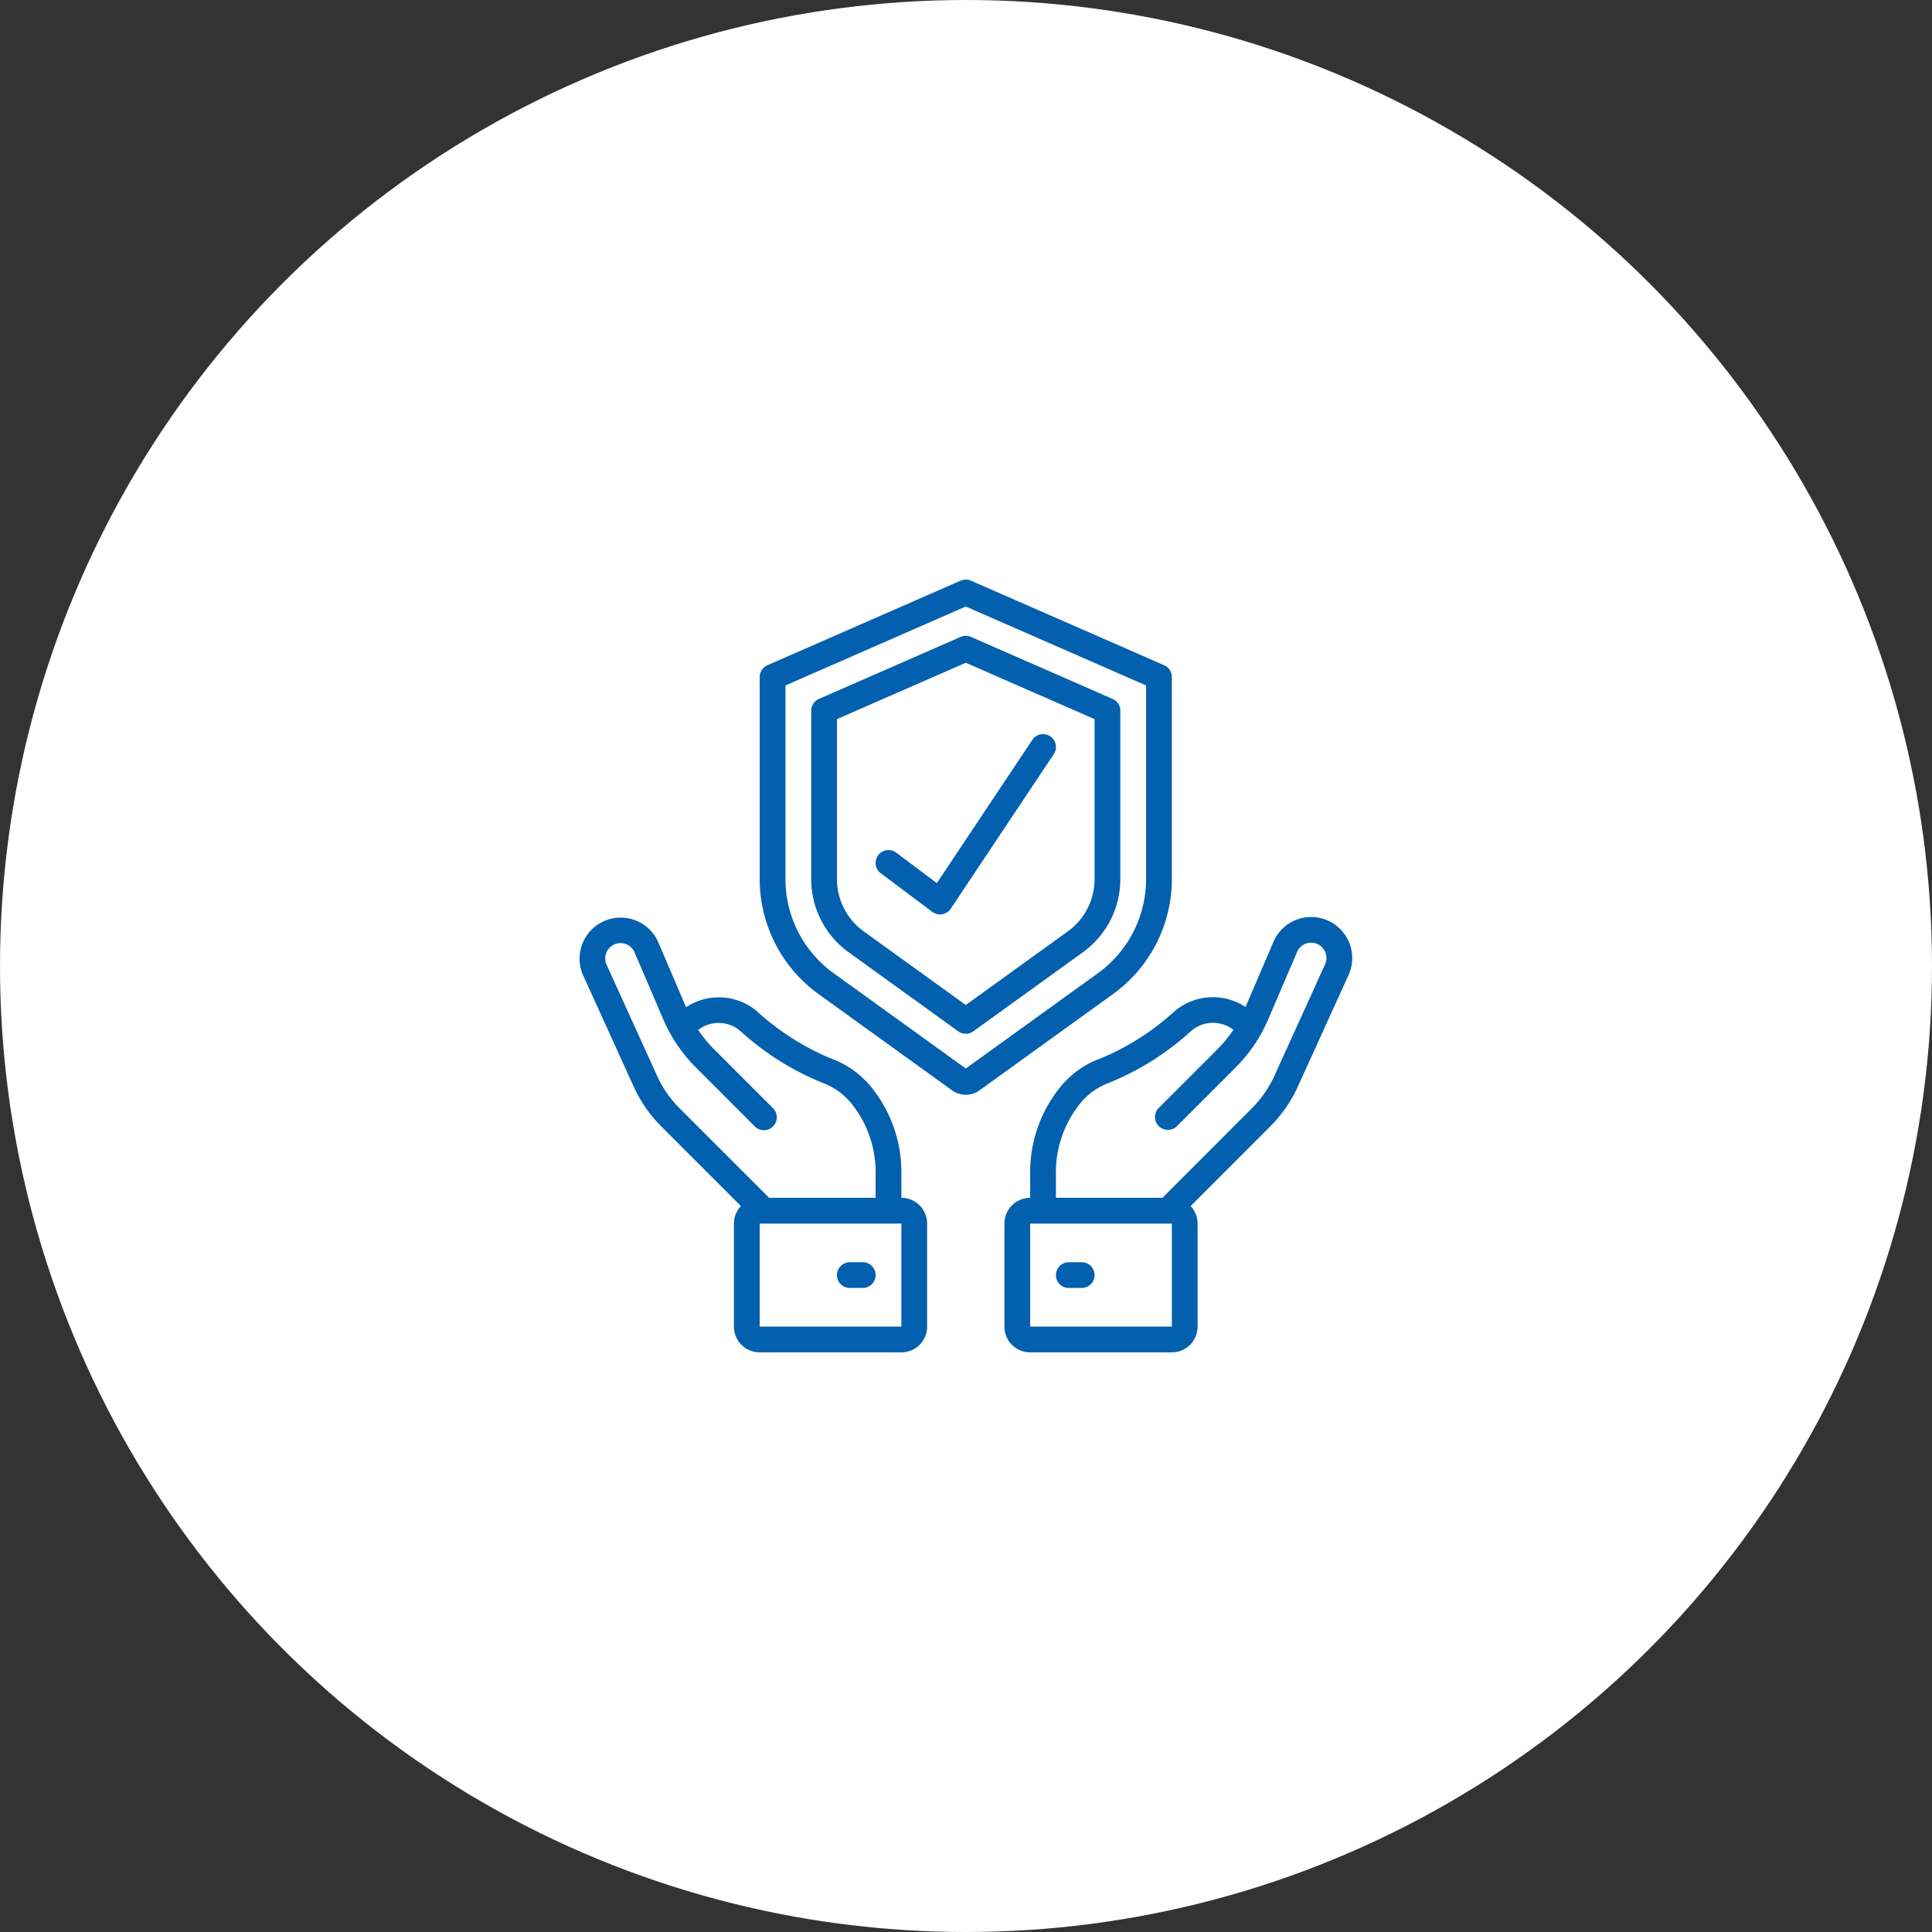
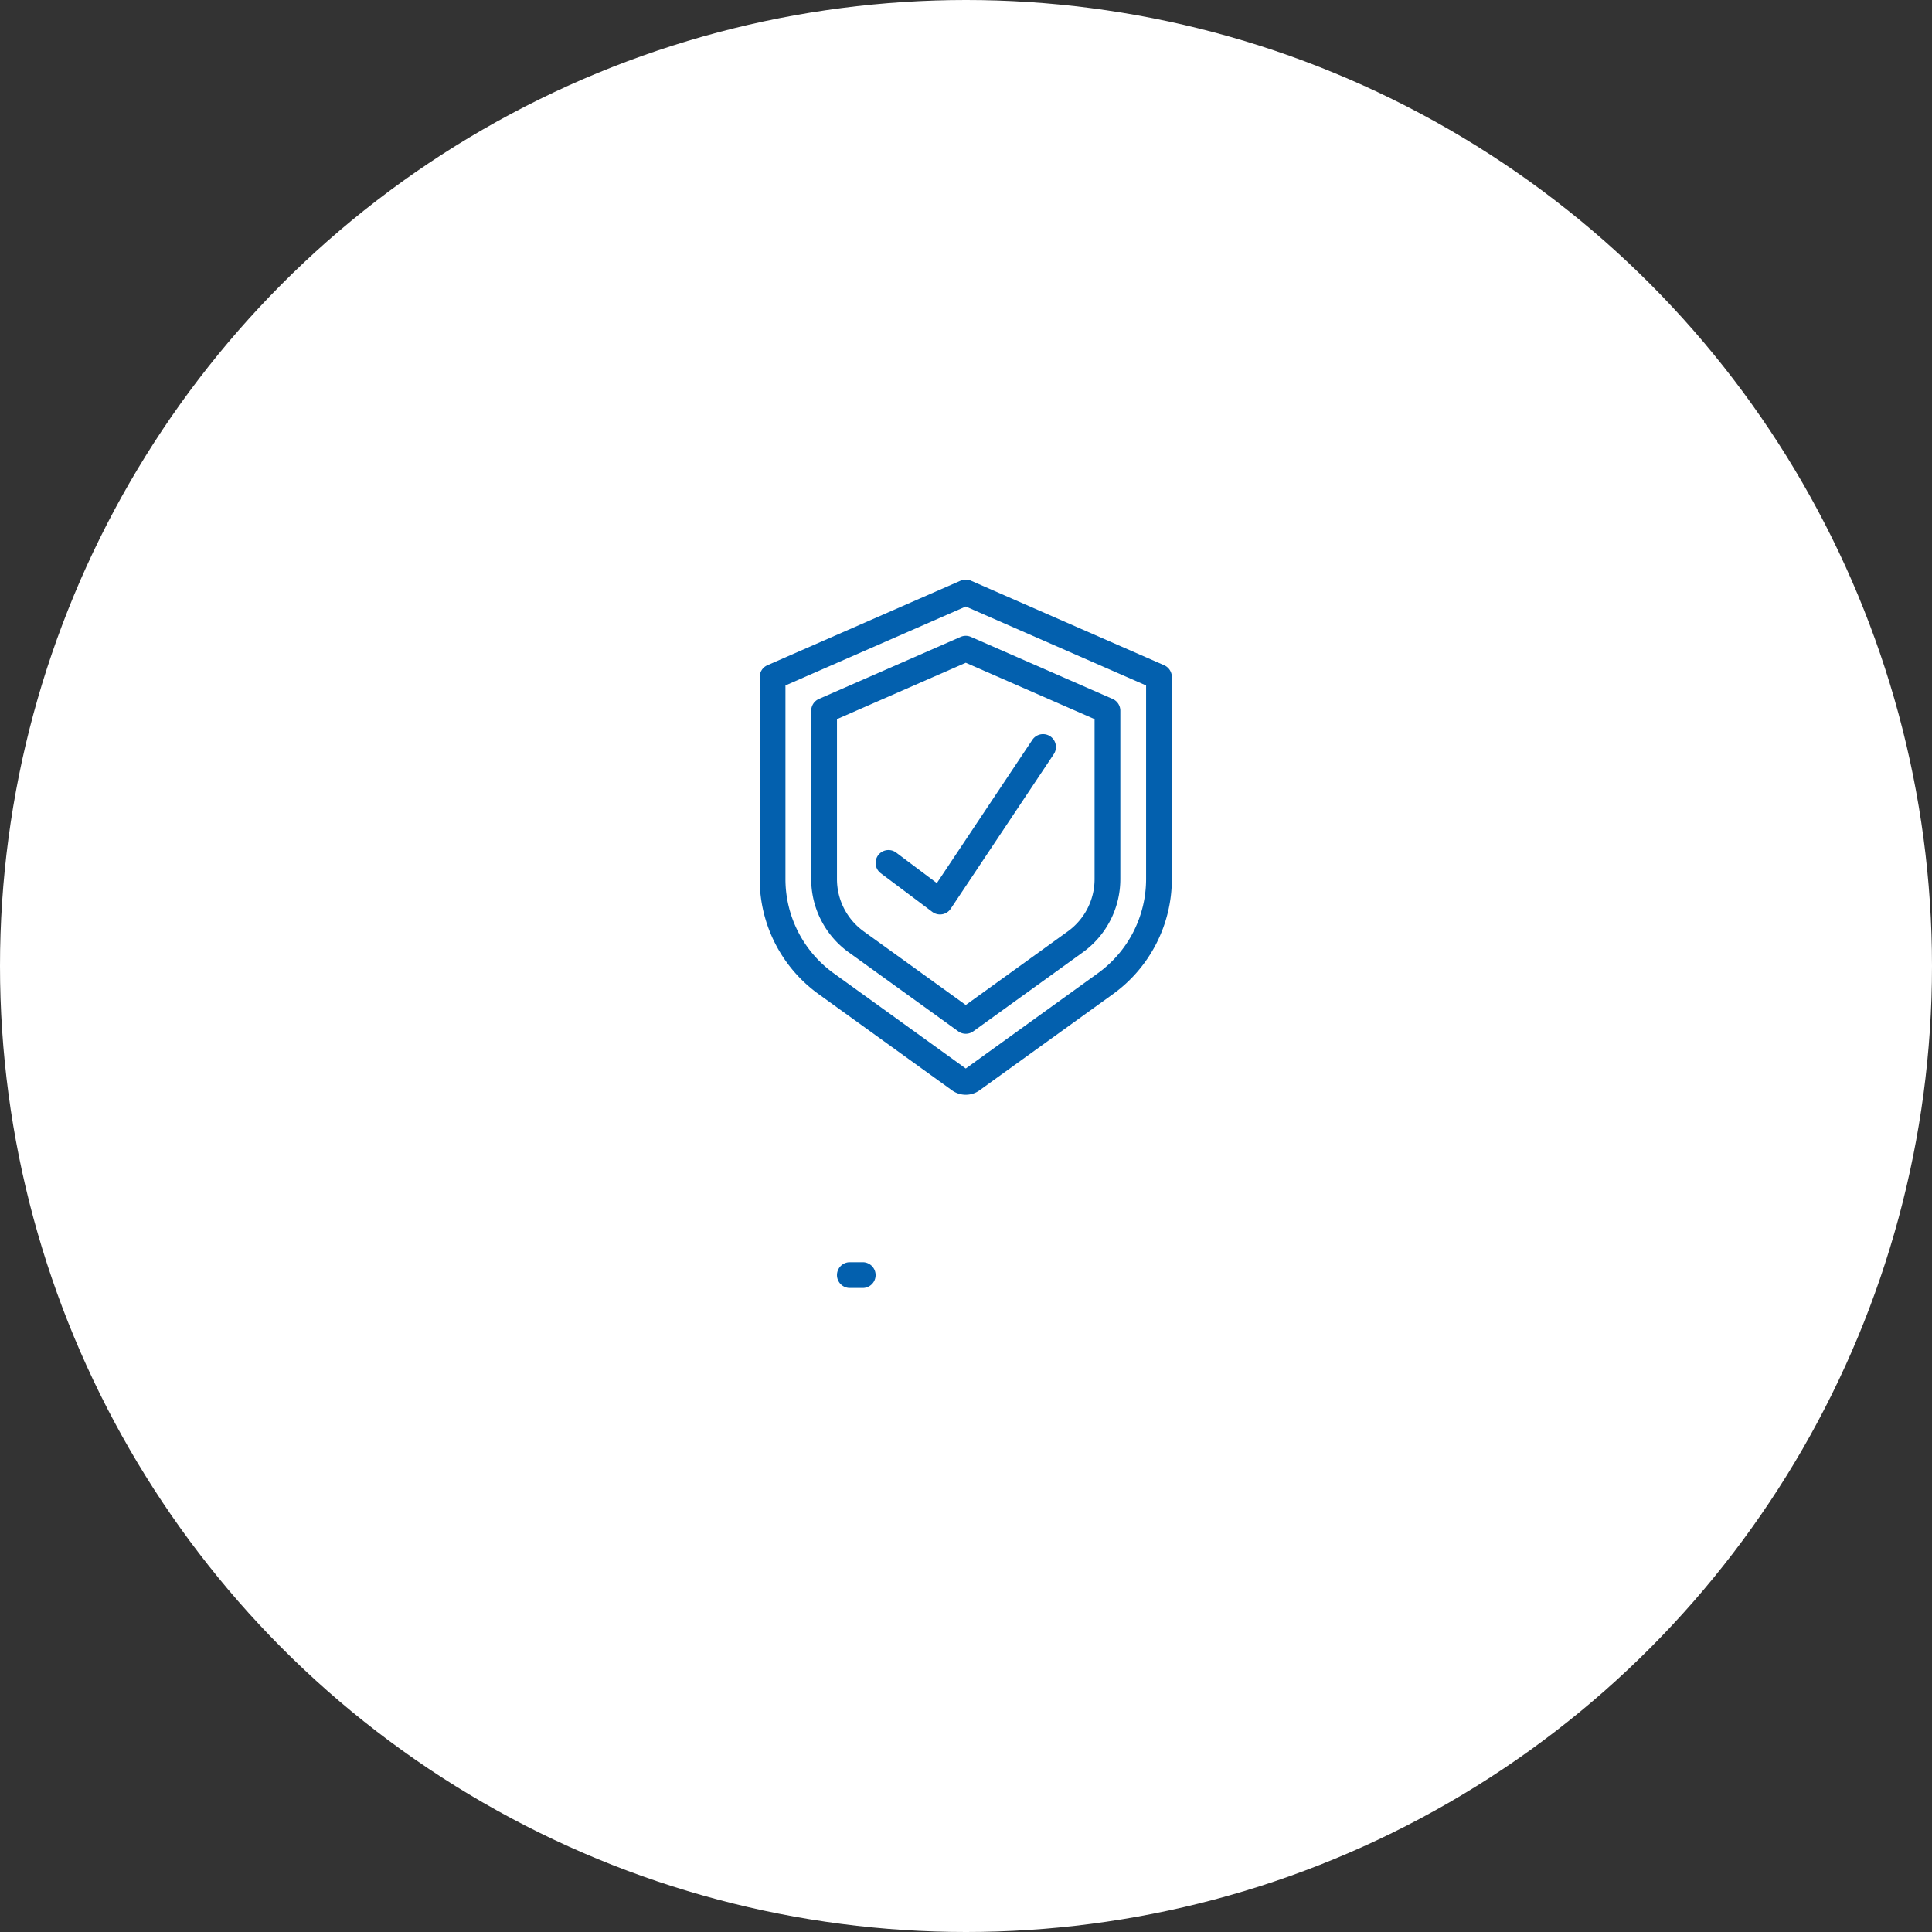
<svg xmlns="http://www.w3.org/2000/svg" width="150" height="150" viewBox="0 0 150 150">
  <rect x="0" y="0" width="150" height="150" fill="#333333" stroke="none" />
  <g transform="translate(-245 -2873)">
    <circle cx="75" cy="75" r="75" transform="translate(245 2873)" fill="#fff" />
    <g transform="translate(289.982 2917.998)">
      <path d="M45.4,6.65,30.4.084a1,1,0,0,0-.8,0L14.6,6.65a1,1,0,0,0-.6.916v15.7a11.014,11.014,0,0,0,4.56,8.908l10.367,7.477a1.83,1.83,0,0,0,2.146,0L41.44,32.175A11.014,11.014,0,0,0,46,23.267V7.566A1,1,0,0,0,45.4,6.65ZM44,23.267a9.009,9.009,0,0,1-3.73,7.286L30,37.96,19.73,30.553A9.009,9.009,0,0,1,16,23.267V8.22L30,2.092,44,8.22Z" fill="#0360ae" />
      <path d="M29.6,4.45l-11,4.816a1,1,0,0,0-.6.916V23.267a7,7,0,0,0,2.9,5.664l8.515,6.142a1,1,0,0,0,1.17,0L39.1,28.931A7,7,0,0,0,42,23.267V10.182a1,1,0,0,0-.6-.916L30.4,4.45A1,1,0,0,0,29.6,4.45ZM40,10.835V23.267a5,5,0,0,1-2.07,4.042L30,33.029l-7.93-5.72A5,5,0,0,1,20,23.267V10.835L30,6.458Z" fill="#0360ae" />
-       <path d="M8.285,33.2,6.122,28.146A3.188,3.188,0,0,0,.289,30.721l3.919,8.621a10.621,10.621,0,0,0,2.171,3.134l6.163,6.164A1.988,1.988,0,0,0,12,50v8a2,2,0,0,0,2,2H25a2,2,0,0,0,2-2V50a2,2,0,0,0-2-2V46.139a10.478,10.478,0,0,0-2.192-6.55,7.2,7.2,0,0,0-3.333-2.431,19.782,19.782,0,0,1-5.725-3.674A4.6,4.6,0,0,0,8.285,33.2ZM25,58H14V50H25ZM21.247,40.838A8.485,8.485,0,0,1,23,46.139V48H14.731L7.793,41.062a8.649,8.649,0,0,1-1.765-2.547L2.109,29.894a1.188,1.188,0,1,1,2.174-.96L6.52,34.151a11.8,11.8,0,0,0,2.522,3.725l4.568,4.569a1,1,0,1,0,1.414-1.414l-4.568-4.569a9.863,9.863,0,0,1-1.233-1.5,2.6,2.6,0,0,1,3.239.054,21.321,21.321,0,0,0,6.38,4.04A5.253,5.253,0,0,1,21.247,40.838Z" fill="#0360ae" />
      <path d="M22,53H21a1,1,0,0,0,0,2h1a1,1,0,0,0,0-2Z" fill="#0360ae" />
-       <path d="M55.792,39.342l3.919-8.621a3.188,3.188,0,1,0-5.832-2.575l-2.158,5.035a4.612,4.612,0,0,0-5.471.3,19.782,19.782,0,0,1-5.725,3.674,7.2,7.2,0,0,0-3.333,2.431A10.478,10.478,0,0,0,35,46.139V48a2,2,0,0,0-2,2v8a2,2,0,0,0,2,2H46a2,2,0,0,0,2-2V50a1.988,1.988,0,0,0-.542-1.36l6.163-6.164A10.621,10.621,0,0,0,55.792,39.342ZM46,58H35V50H46Zm-.731-10H37V46.139a8.485,8.485,0,0,1,1.753-5.3,5.256,5.256,0,0,1,2.4-1.783,21.312,21.312,0,0,0,6.381-4.04,2.6,2.6,0,0,1,3.245-.063,9.806,9.806,0,0,1-1.239,1.51l-4.568,4.569a1,1,0,0,0,1.414,1.414l4.568-4.569a11.8,11.8,0,0,0,2.522-3.725l2.237-5.218a1.189,1.189,0,1,1,2.174.961l-3.919,8.621A8.649,8.649,0,0,1,52.2,41.063Z" fill="#0360ae" />
-       <path d="M39,53H38a1,1,0,0,0,0,2h1a1,1,0,0,0,0-2Z" fill="#0360ae" />
      <path d="M24.6,21.2a1,1,0,0,0-1.2,1.6l4,3a1,1,0,0,0,.6.2,1.07,1.07,0,0,0,.169-.014,1,1,0,0,0,.663-.431l8-12a1,1,0,0,0-1.664-1.11L27.754,23.566Z" fill="#0360ae" />
    </g>
  </g>
</svg>